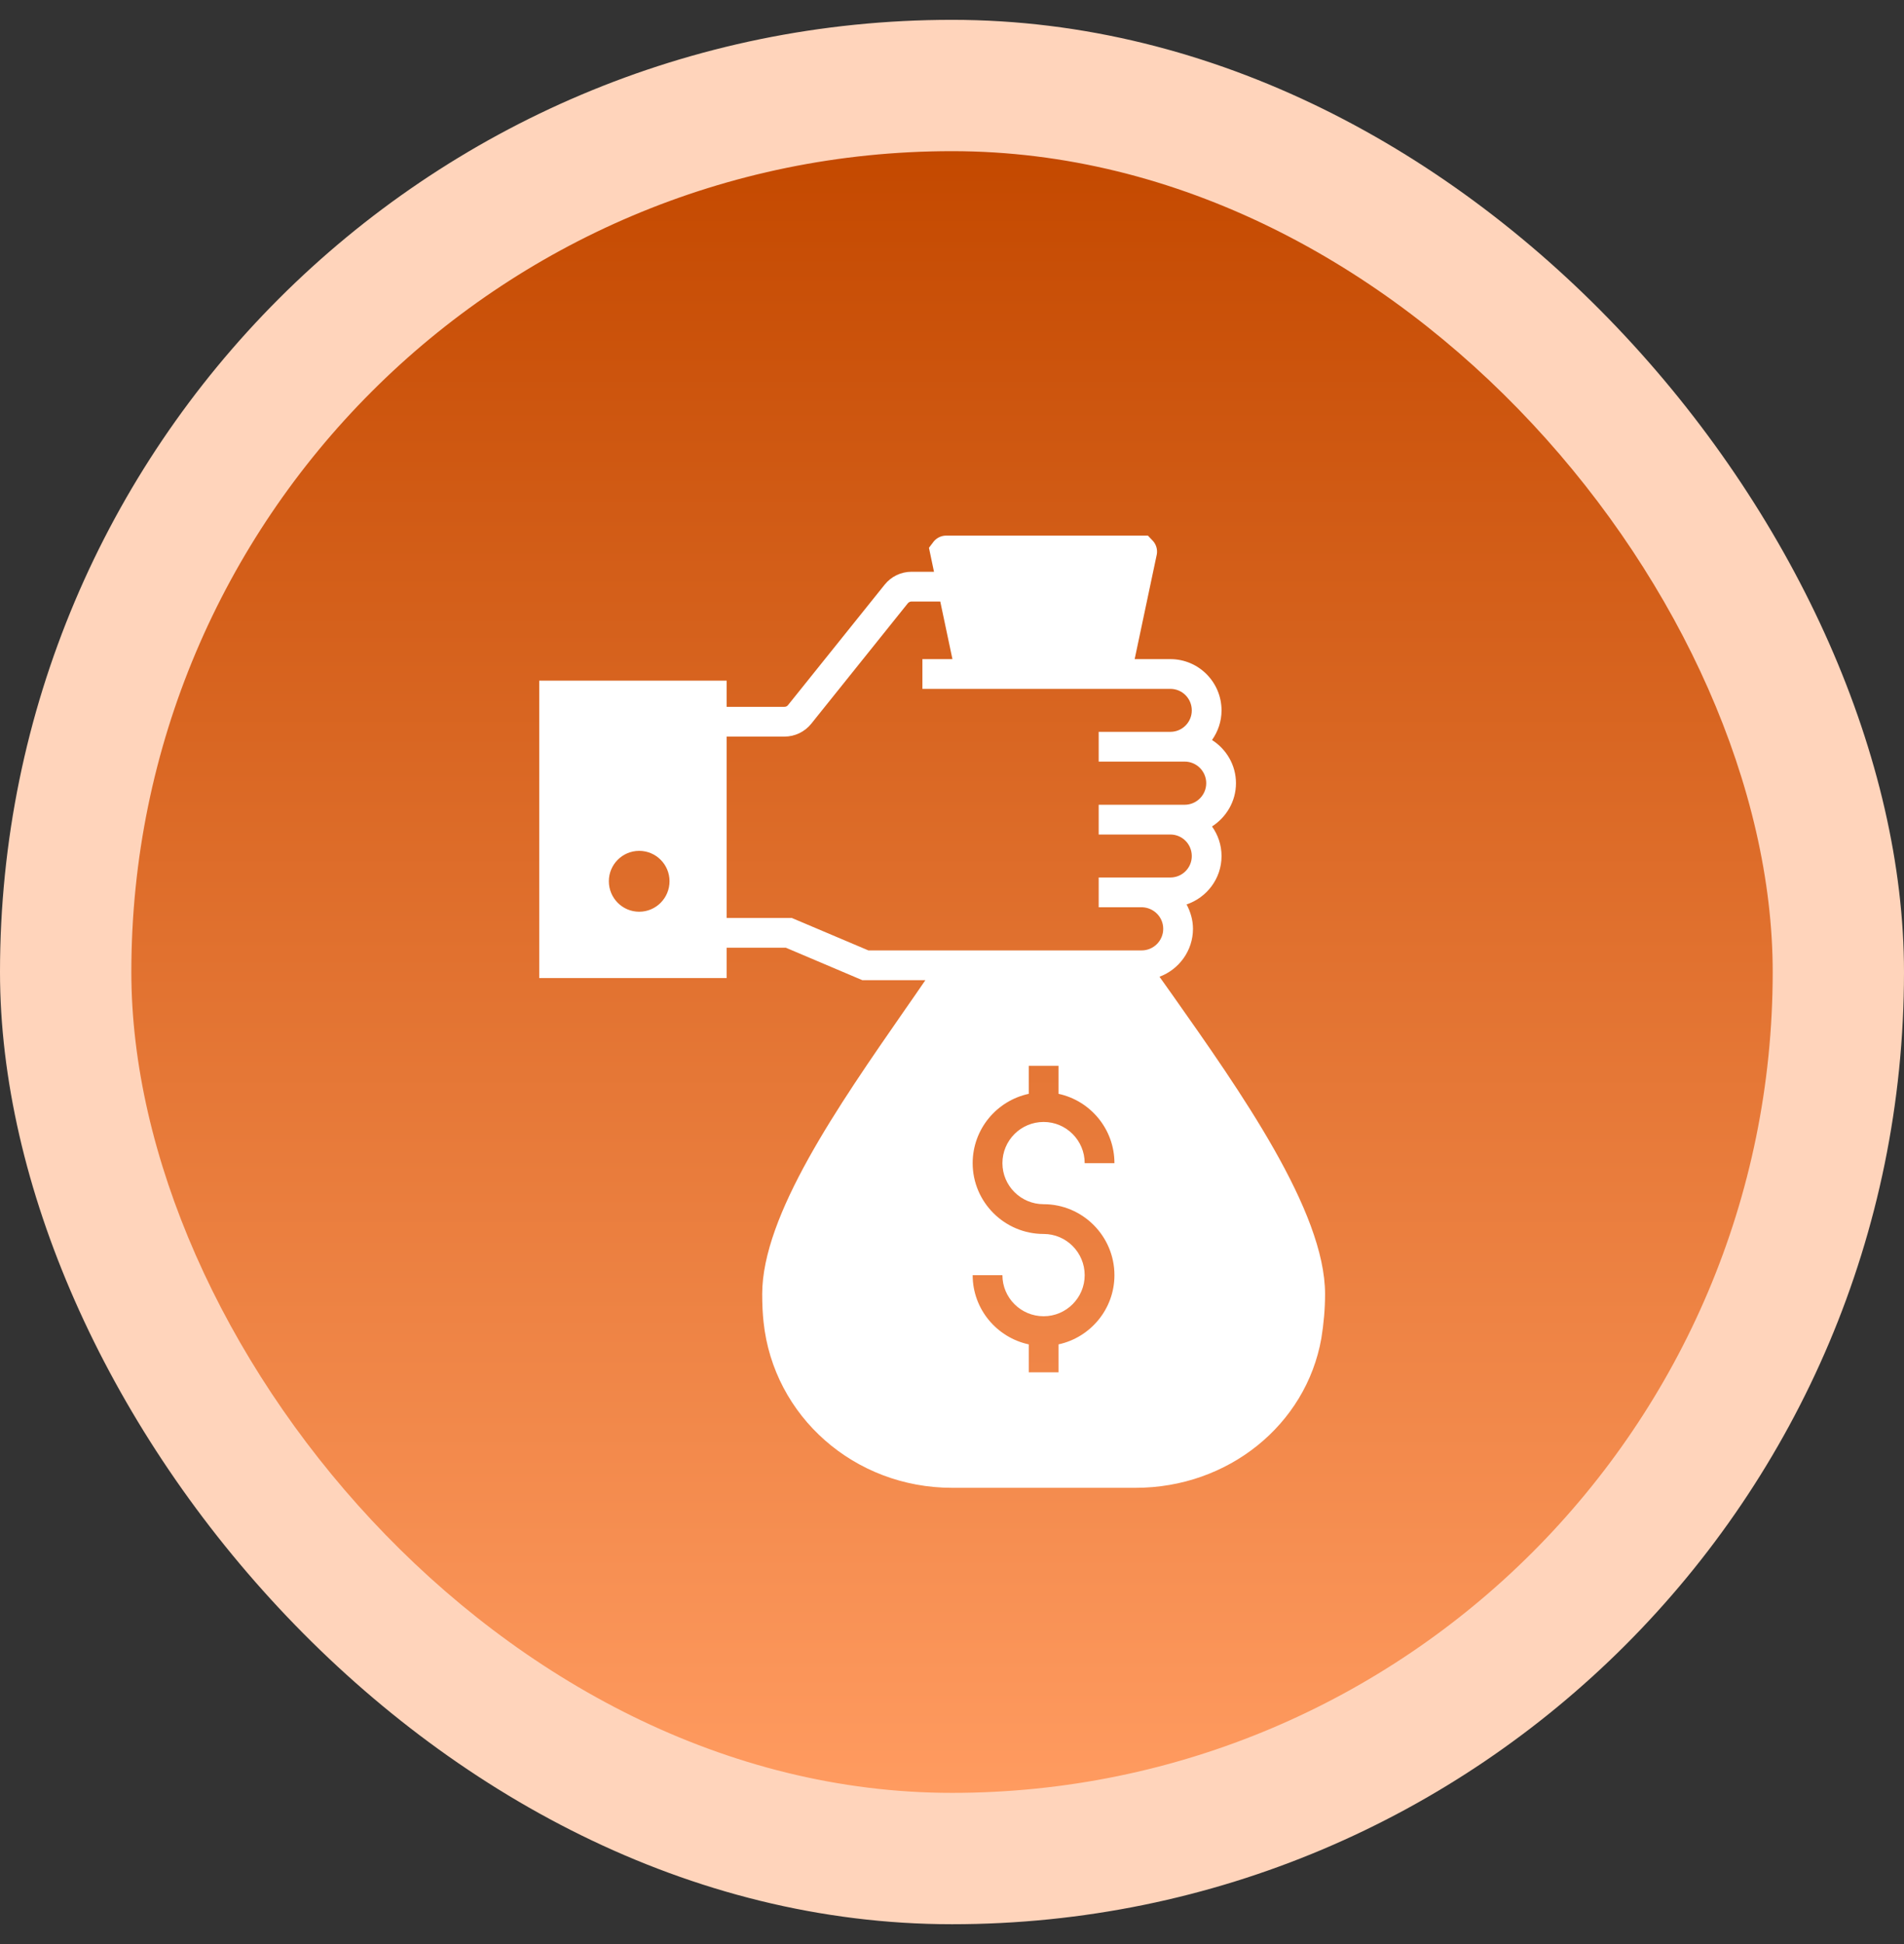
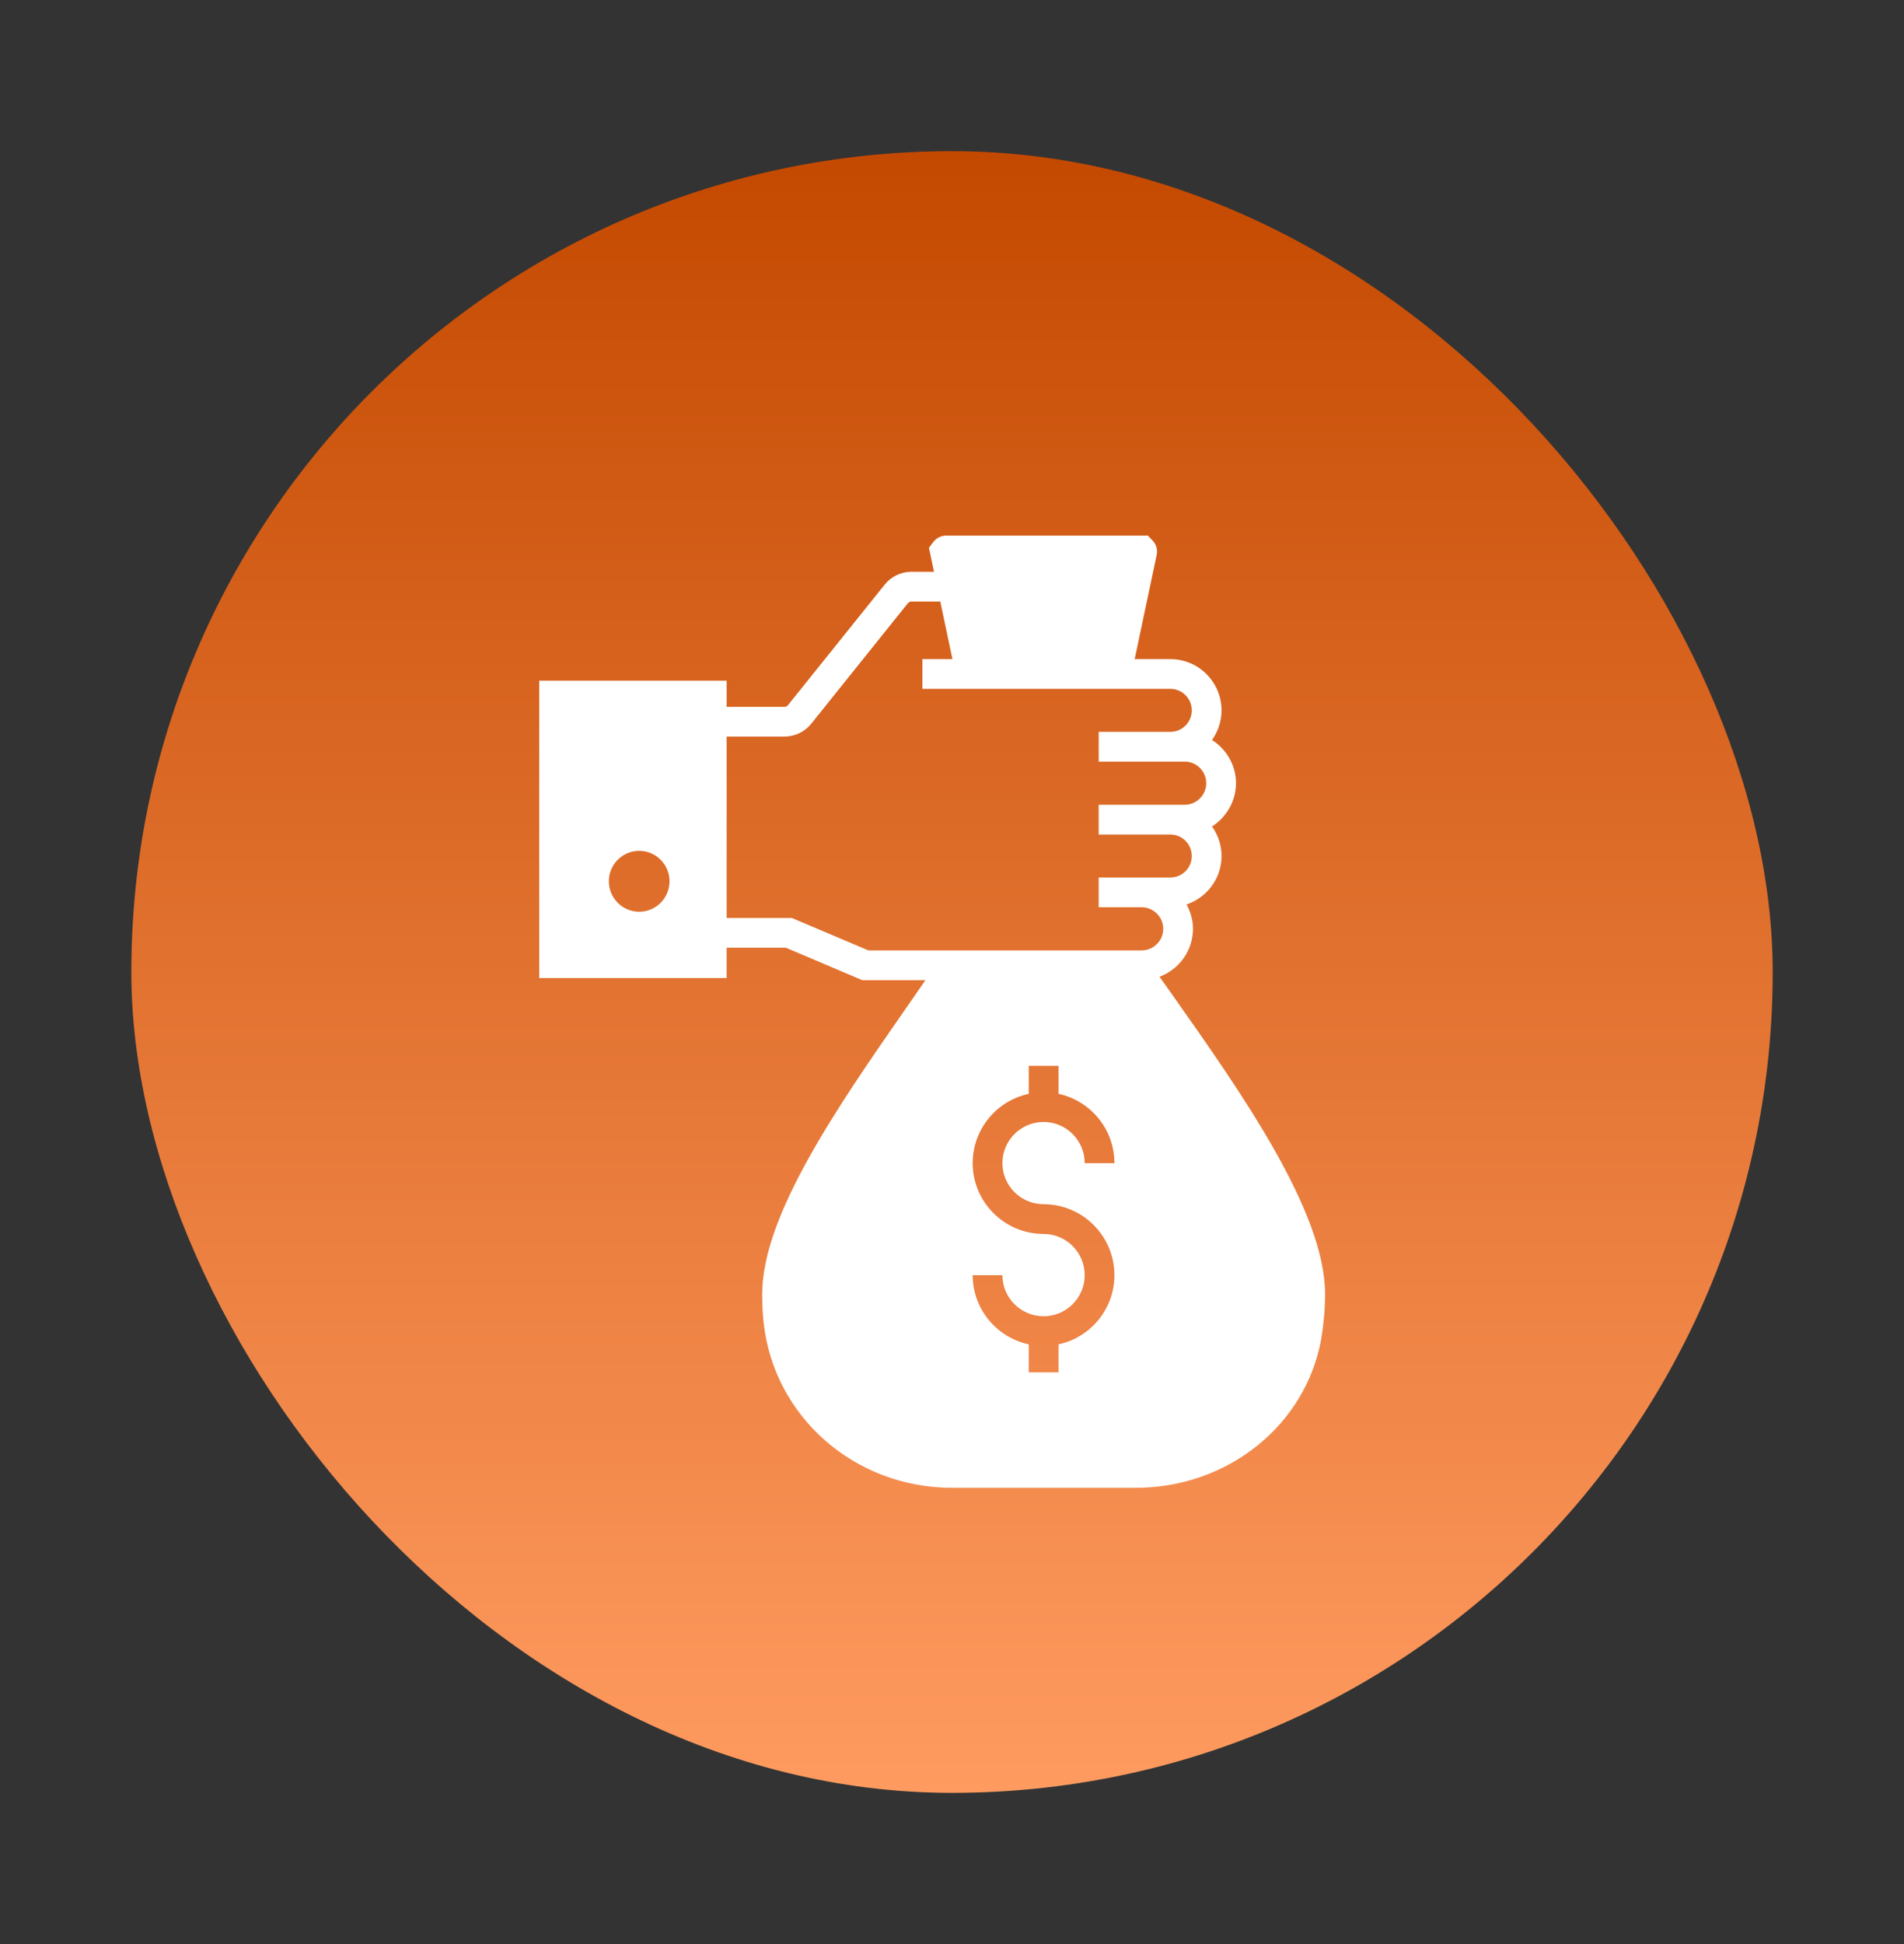
<svg xmlns="http://www.w3.org/2000/svg" width="48" height="49" viewBox="0 0 48 49" fill="none">
  <rect x="0" y="0" width="48" height="49" fill="#333333" stroke="none" />
-   <rect y="0.5" width="48" height="48" rx="24" fill="url(#paint0_linear_409_154)" />
  <rect x="3.311" y="3.81" width="41.379" height="41.379" rx="20.69" fill="url(#paint1_linear_409_154)" />
  <g clip-path="url(#clip0_409_154)">
    <path d="M29.554 25.073C29.445 24.919 29.336 24.769 29.231 24.619C29.723 24.435 30.075 23.962 30.075 23.411C30.075 23.186 30.011 22.98 29.914 22.796C30.424 22.624 30.795 22.144 30.795 21.578C30.795 21.296 30.705 21.041 30.555 20.831C30.915 20.599 31.159 20.198 31.159 19.74C31.159 19.282 30.915 18.881 30.555 18.652C30.705 18.439 30.795 18.184 30.795 17.906C30.795 17.194 30.218 16.613 29.505 16.613H28.605L29.164 13.969C29.183 13.852 29.149 13.732 29.074 13.643L28.939 13.5H23.85C23.734 13.5 23.621 13.553 23.543 13.643L23.419 13.807L23.546 14.411H22.98C22.714 14.411 22.466 14.531 22.301 14.738L19.867 17.771C19.845 17.801 19.811 17.816 19.774 17.816H18.319V17.156H13.594V24.652H18.319V23.887H19.811L21.739 24.705H23.329C23.164 24.945 22.995 25.192 22.815 25.448C21.128 27.878 19.215 30.63 19.215 32.617C19.215 32.876 19.226 33.105 19.249 33.319C19.5 35.704 21.544 37.5 24 37.5H28.631C30.956 37.5 32.925 35.917 33.311 33.735C33.371 33.367 33.405 32.992 33.405 32.617C33.405 30.525 31.267 27.503 29.554 25.073ZM16.114 22.98C15.69 22.98 15.349 22.635 15.349 22.211C15.349 21.791 15.69 21.446 16.114 21.446C16.538 21.446 16.879 21.791 16.879 22.211C16.879 22.635 16.538 22.98 16.114 22.98ZM26.31 30.352C27.293 30.352 28.095 31.155 28.095 32.141C28.095 32.996 27.488 33.712 26.685 33.885V34.59H25.935V33.885C25.129 33.712 24.521 32.996 24.521 32.141H25.271C25.271 32.711 25.736 33.176 26.31 33.176C26.88 33.176 27.345 32.711 27.345 32.141C27.345 31.567 26.88 31.102 26.31 31.102C25.324 31.102 24.521 30.3 24.521 29.317C24.521 28.459 25.129 27.742 25.935 27.57V26.865H26.685V27.57C27.488 27.742 28.095 28.459 28.095 29.317H27.345C27.345 28.744 26.88 28.279 26.31 28.279C25.736 28.279 25.271 28.744 25.271 29.317C25.271 29.887 25.736 30.352 26.31 30.352ZM28.781 23.955H21.892L19.961 23.137H18.319V18.566H19.774C20.04 18.566 20.288 18.446 20.453 18.24L22.886 15.206C22.909 15.18 22.942 15.161 22.98 15.161H23.704L24.011 16.613H23.254V17.363H29.505C29.805 17.363 30.045 17.606 30.045 17.906C30.045 18.203 29.805 18.446 29.505 18.446H27.698V19.196H29.865C30.165 19.196 30.409 19.44 30.409 19.74C30.409 20.04 30.165 20.284 29.865 20.284H27.698V21.034H29.505C29.805 21.034 30.045 21.277 30.045 21.578C30.045 21.874 29.805 22.117 29.505 22.117H27.698V22.867H28.796C29.089 22.879 29.325 23.115 29.325 23.411C29.325 23.711 29.081 23.955 28.781 23.955Z" fill="white" />
  </g>
  <defs>
    <linearGradient id="paint0_linear_409_154" x1="24" y1="0.5" x2="184.714" y2="55.786" gradientUnits="userSpaceOnUse">
      <stop stop-color="#FFD4BB" />
      <stop offset="0.617" stop-color="#FFD4BB" />
      <stop offset="0.806" stop-color="#FFEDE2" />
      <stop offset="1" stop-color="#FFD4BB" />
    </linearGradient>
    <linearGradient id="paint1_linear_409_154" x1="24" y1="3.81" x2="24" y2="45.19" gradientUnits="userSpaceOnUse">
      <stop stop-color="#C44900" />
      <stop offset="1" stop-color="#FF9B60" />
    </linearGradient>
    <clipPath id="clip0_409_154">
      <rect width="24" height="24" fill="white" transform="translate(11.5 13.5)" />
    </clipPath>
  </defs>
</svg>